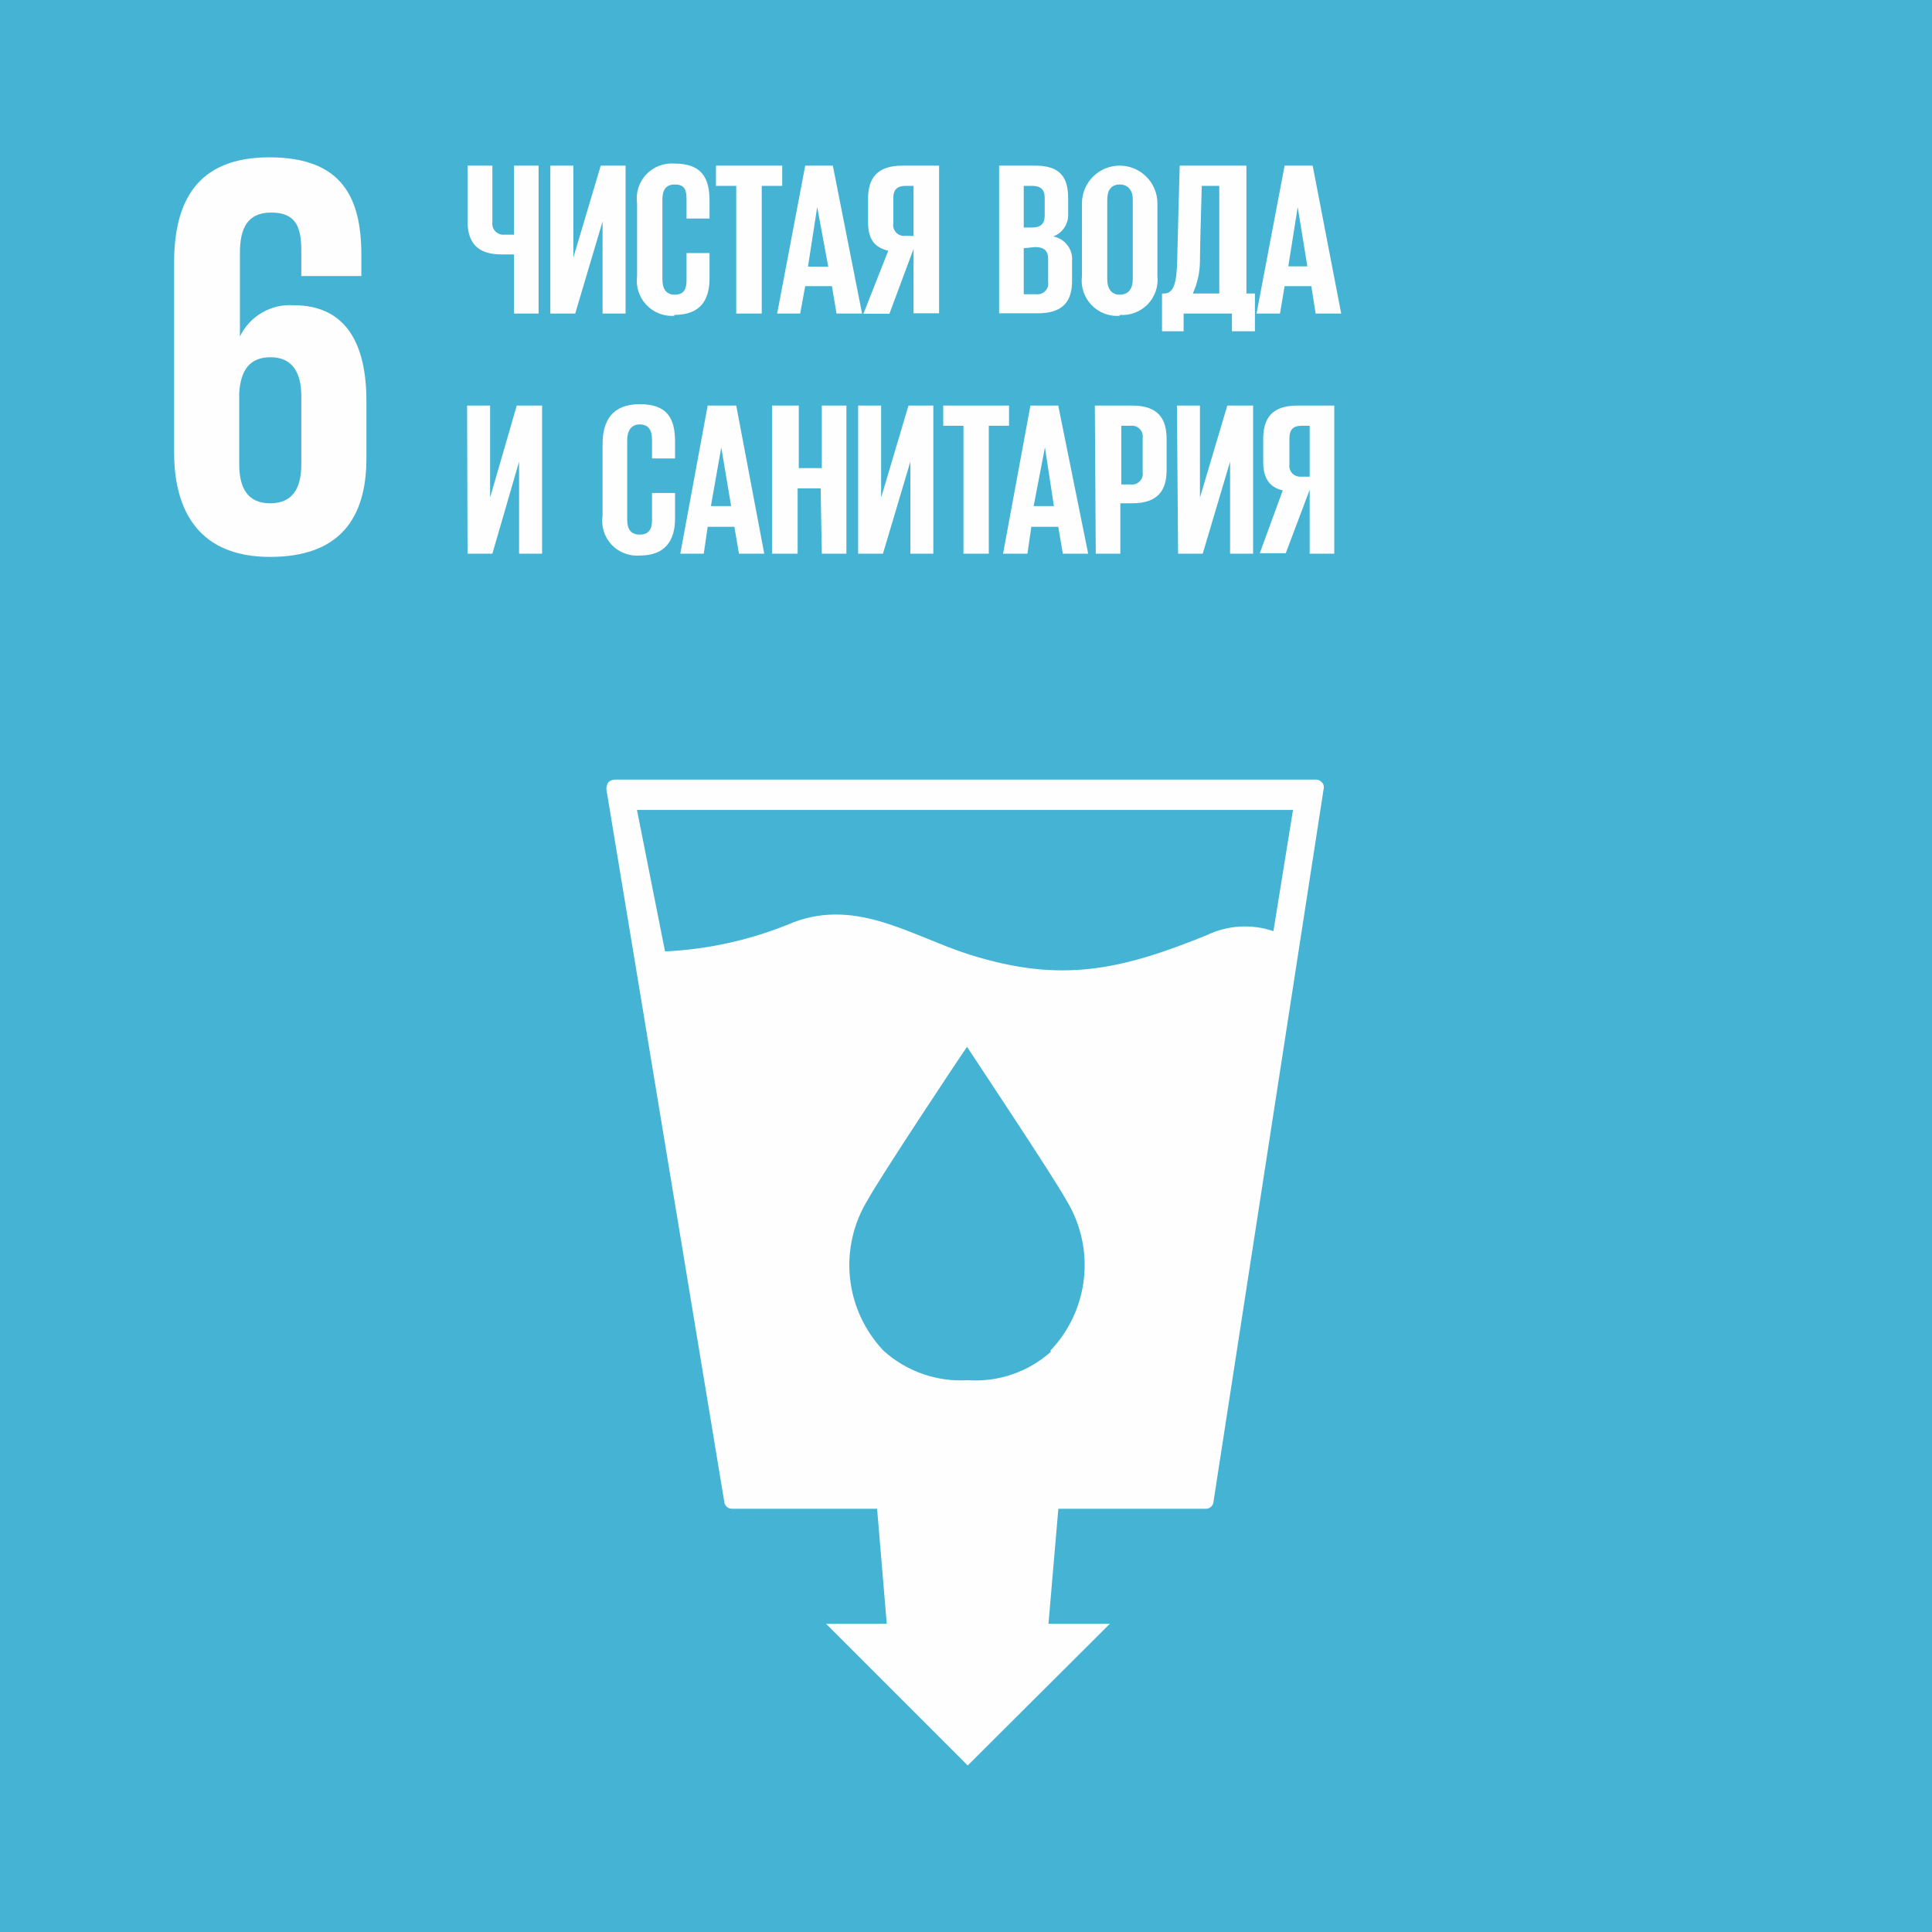
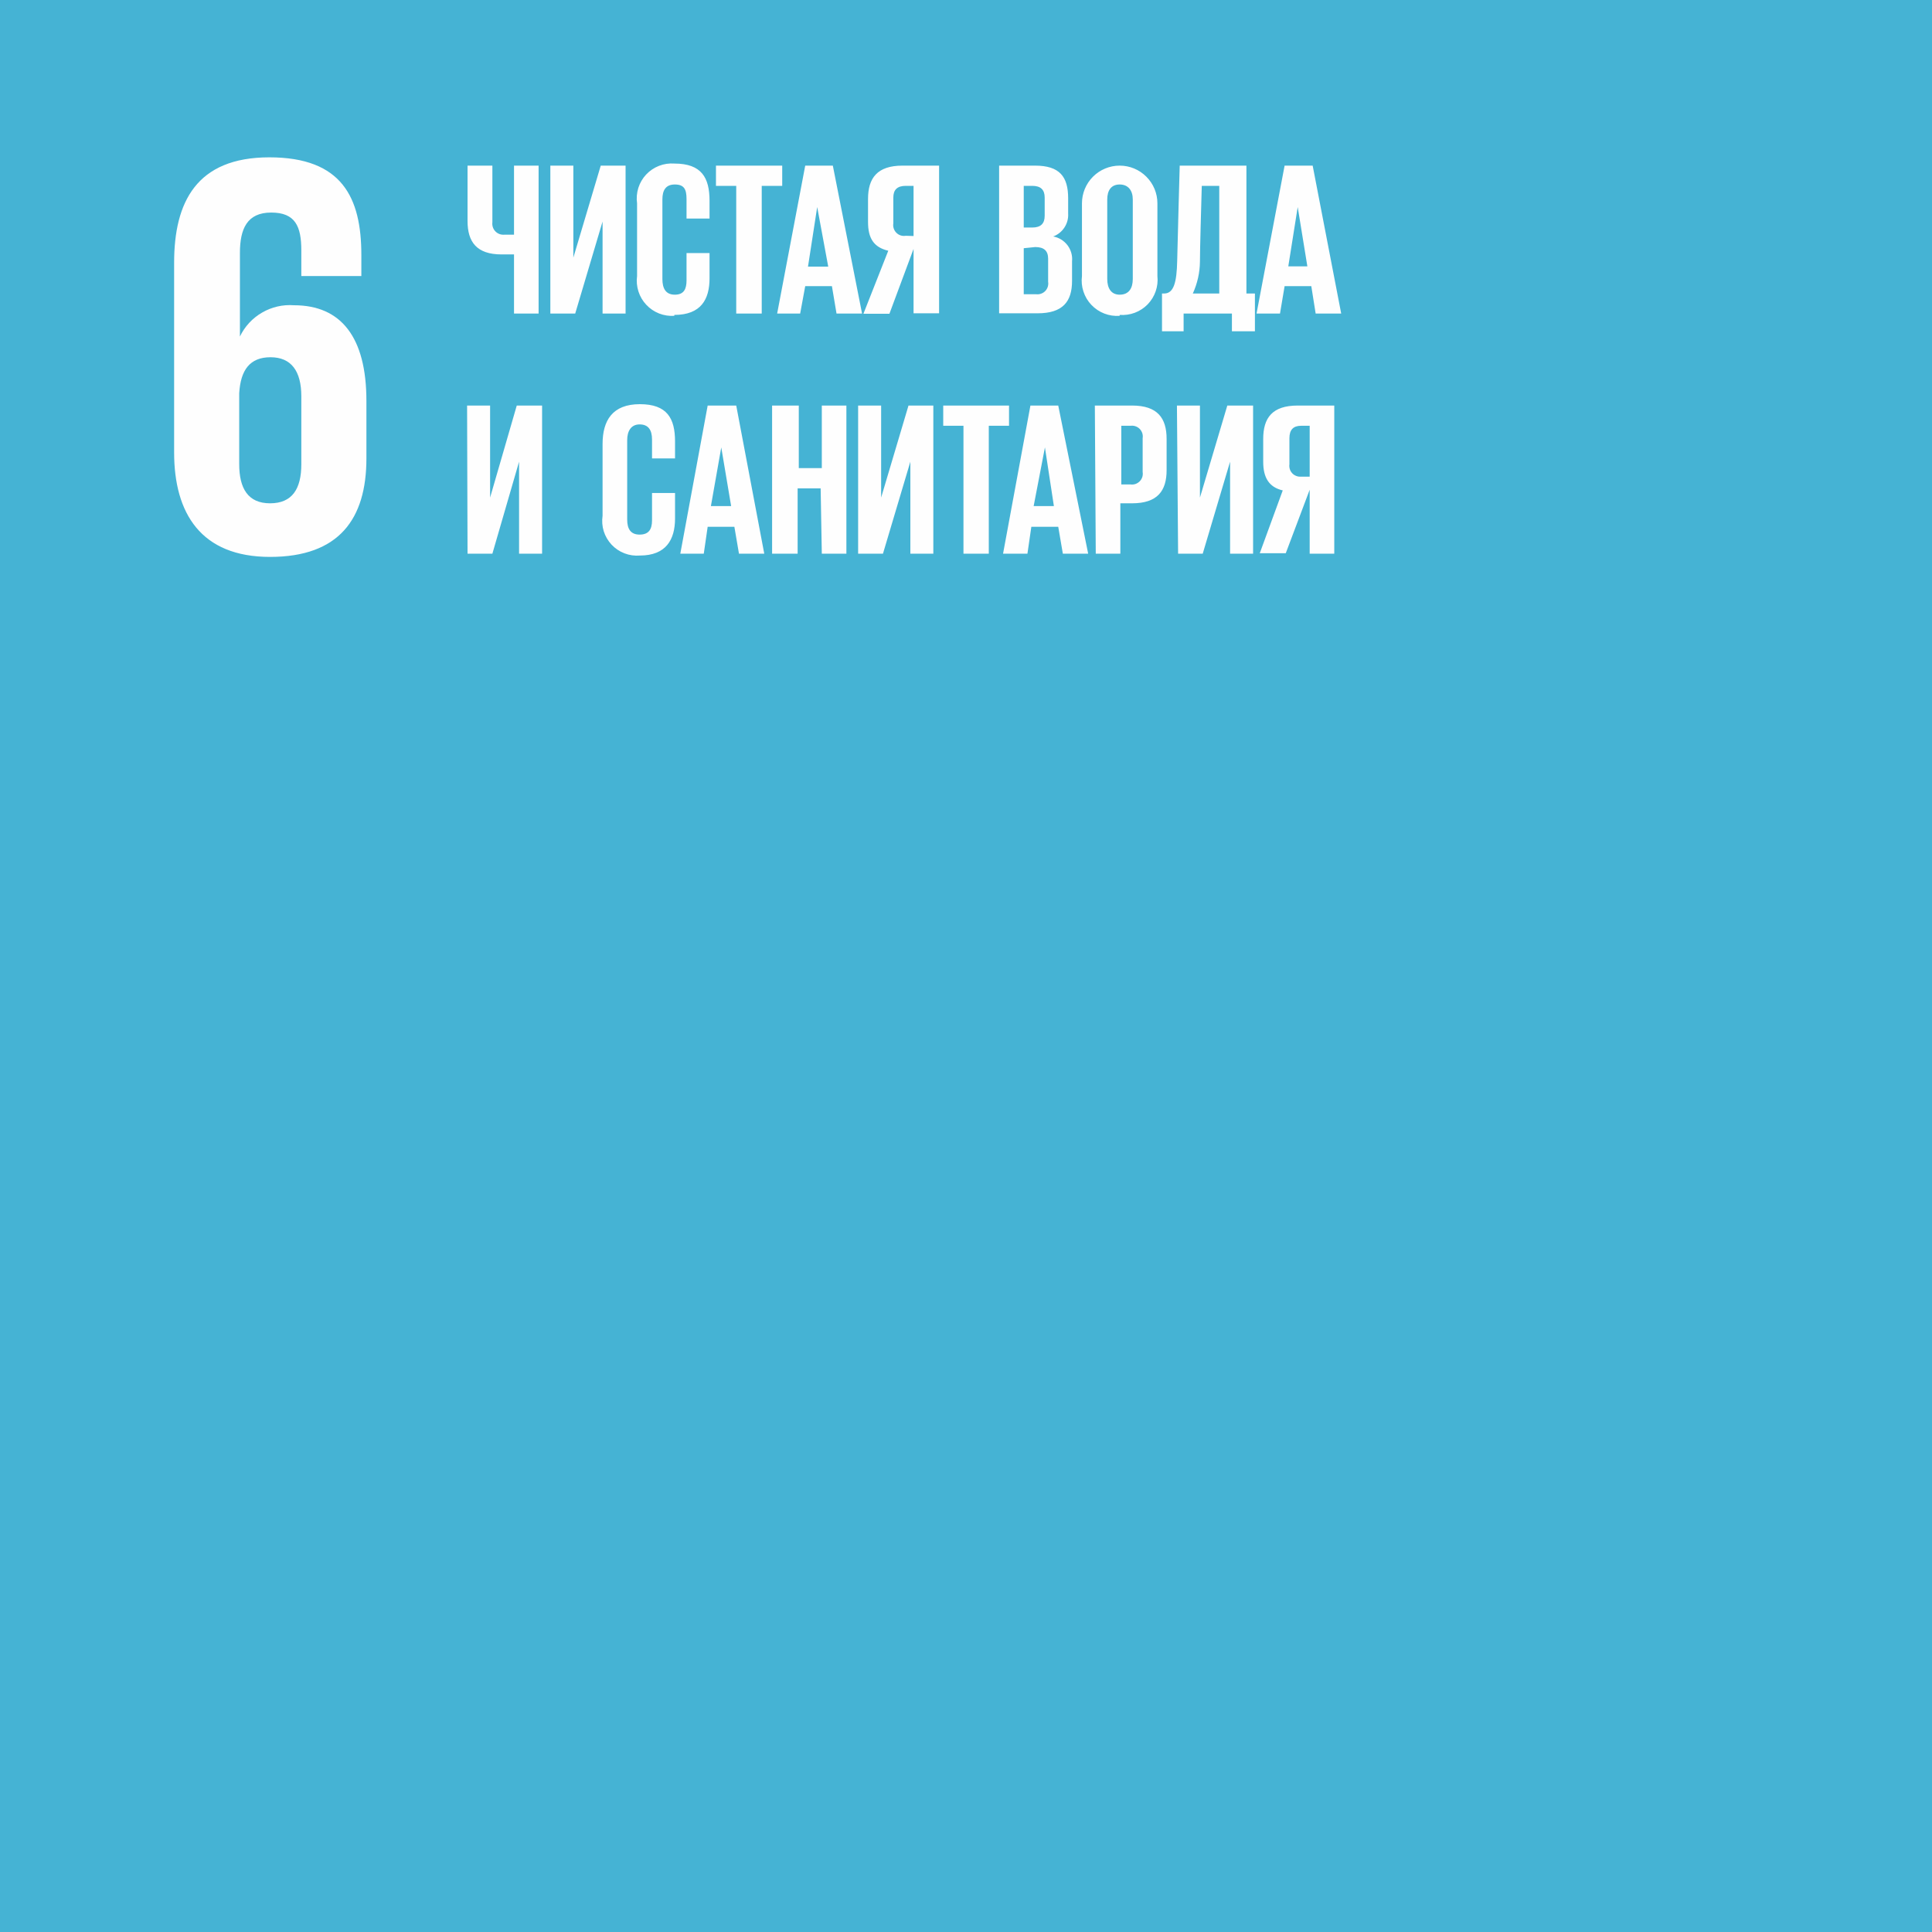
<svg xmlns="http://www.w3.org/2000/svg" width="55" height="55" viewBox="0 0 55 55" fill="none">
  <rect x="0" y="0" width="55" height="55" fill="#333333" stroke="none" />
  <g clip-path="url(#clip0_619_6202)">
    <path d="M55 0H0V55H55V0Z" fill="#45B3D4" />
-     <path d="M36.252 26.508C35.631 26.296 34.952 26.336 34.36 26.62C31.891 27.622 30.201 27.995 27.602 27.176C25.971 26.659 24.426 25.578 22.612 26.246C21.444 26.741 20.198 27.025 18.932 27.085L18.133 23.057H36.809L36.252 26.508ZM29.92 38.479C29.599 38.766 29.224 38.986 28.817 39.125C28.41 39.265 27.979 39.321 27.549 39.291C27.114 39.318 26.678 39.257 26.266 39.113C25.855 38.969 25.476 38.745 25.153 38.453C24.614 37.885 24.278 37.156 24.197 36.377C24.117 35.599 24.296 34.816 24.707 34.15C25.041 33.535 27.327 30.084 27.53 29.802C27.713 30.084 30.012 33.535 30.346 34.15C30.759 34.815 30.94 35.599 30.859 36.378C30.779 37.157 30.441 37.886 29.9 38.453L29.92 38.479ZM37.627 22.265C37.605 22.242 37.579 22.223 37.55 22.211C37.52 22.199 37.489 22.192 37.457 22.193H17.504C17.437 22.196 17.372 22.221 17.321 22.265C17.281 22.325 17.26 22.396 17.262 22.468L20.621 42.768C20.629 42.821 20.656 42.868 20.697 42.902C20.738 42.936 20.791 42.953 20.844 42.951H24.969L25.244 46.225H23.515L27.549 50.259L31.596 46.225H29.848L30.129 42.951H34.32C34.374 42.953 34.426 42.936 34.467 42.902C34.508 42.868 34.535 42.821 34.543 42.768L37.68 22.468C37.69 22.433 37.69 22.395 37.681 22.359C37.672 22.324 37.653 22.291 37.627 22.265Z" fill="#FEFEFE" />
    <path d="M6.81 11.191C6.85 10.536 7.111 10.17 7.701 10.17C8.29 10.17 8.578 10.562 8.578 11.283V13.215C8.578 13.922 8.316 14.328 7.688 14.328C7.059 14.328 6.81 13.902 6.81 13.215V11.191ZM7.688 15.854C9.652 15.854 10.431 14.773 10.431 13.051V11.414C10.431 9.6 9.711 8.69 8.369 8.69C8.052 8.666 7.736 8.739 7.462 8.898C7.187 9.056 6.967 9.294 6.83 9.58V7.203C6.83 6.516 7.033 6.051 7.72 6.051C8.408 6.051 8.578 6.444 8.578 7.131V7.858H10.287V7.262C10.287 5.632 9.744 4.479 7.668 4.479C5.592 4.479 4.957 5.756 4.957 7.478V12.881C4.957 14.609 5.717 15.854 7.688 15.854Z" fill="#FEFEFE" />
    <path d="M14.633 8.926H15.333V4.715H14.633V6.68H14.371C14.323 6.686 14.274 6.681 14.228 6.666C14.182 6.65 14.141 6.625 14.106 6.59C14.072 6.556 14.046 6.515 14.031 6.469C14.015 6.423 14.011 6.374 14.017 6.326V4.715H13.31V6.293C13.31 6.889 13.572 7.243 14.279 7.243H14.633V8.926ZM15.667 8.926H16.375L17.154 6.306V8.926H17.809V4.715H17.102L16.322 7.334V4.715H15.667V8.926ZM19.197 8.965C19.957 8.965 20.199 8.52 20.199 7.924V7.204H19.544V7.983C19.544 8.225 19.472 8.389 19.21 8.389C18.948 8.389 18.857 8.205 18.857 7.943V5.678C18.857 5.422 18.948 5.252 19.21 5.252C19.472 5.252 19.544 5.383 19.544 5.665V6.221H20.199V5.717C20.199 5.062 19.976 4.656 19.197 4.656C19.049 4.645 18.899 4.667 18.761 4.721C18.622 4.775 18.497 4.86 18.395 4.968C18.293 5.077 18.217 5.207 18.172 5.349C18.128 5.491 18.115 5.642 18.136 5.789V7.858C18.116 8.006 18.13 8.155 18.175 8.297C18.22 8.438 18.296 8.568 18.398 8.676C18.499 8.785 18.624 8.869 18.762 8.924C18.9 8.978 19.049 9.001 19.197 8.991V8.965ZM20.382 5.291H20.959V8.926H21.685V5.291H22.268V4.715H20.382V5.291ZM22.779 8.926L22.923 8.146H23.683L23.814 8.926H24.541L23.709 4.715H22.923L22.124 8.926H22.779ZM23.264 5.894L23.578 7.59H23.002L23.264 5.894ZM25.785 6.712C25.736 6.72 25.687 6.717 25.64 6.702C25.594 6.687 25.552 6.661 25.517 6.626C25.483 6.592 25.457 6.549 25.442 6.503C25.427 6.456 25.423 6.407 25.431 6.359V5.625C25.431 5.403 25.542 5.291 25.785 5.291H26.007V6.719L25.785 6.712ZM26.007 7.086V8.919H26.734V4.715H25.693C24.973 4.715 24.711 5.069 24.711 5.665V6.319C24.711 6.784 24.874 7.04 25.287 7.138L24.58 8.932H25.32L26.007 7.086ZM28.443 8.919H29.537C30.257 8.919 30.519 8.585 30.519 7.996V7.439C30.535 7.275 30.488 7.112 30.389 6.981C30.289 6.85 30.144 6.761 29.982 6.732C30.114 6.683 30.227 6.593 30.303 6.475C30.38 6.357 30.417 6.218 30.408 6.077V5.645C30.408 5.029 30.166 4.715 29.465 4.715H28.443V8.919ZM29.471 7.033C29.727 7.033 29.838 7.145 29.838 7.367V8.022C29.846 8.07 29.842 8.118 29.828 8.164C29.813 8.21 29.788 8.252 29.754 8.287C29.72 8.321 29.679 8.347 29.633 8.362C29.587 8.378 29.539 8.382 29.491 8.376H29.144V7.066L29.471 7.033ZM29.144 5.291H29.386C29.629 5.291 29.74 5.403 29.74 5.625V6.143C29.74 6.365 29.629 6.477 29.386 6.477H29.144V5.291ZM31.875 8.389C31.632 8.389 31.521 8.205 31.521 7.943V5.678C31.521 5.422 31.632 5.252 31.875 5.252C32.117 5.252 32.248 5.422 32.248 5.678V7.943C32.248 8.205 32.137 8.389 31.875 8.389ZM31.875 8.965C32.022 8.976 32.169 8.955 32.307 8.903C32.444 8.851 32.569 8.77 32.672 8.664C32.774 8.558 32.852 8.431 32.9 8.292C32.948 8.153 32.965 8.005 32.949 7.858V5.789C32.949 5.504 32.836 5.231 32.634 5.03C32.433 4.828 32.16 4.715 31.875 4.715C31.59 4.715 31.317 4.828 31.115 5.03C30.914 5.231 30.801 5.504 30.801 5.789V7.858C30.782 8.007 30.796 8.157 30.843 8.299C30.889 8.441 30.966 8.571 31.069 8.679C31.172 8.788 31.298 8.872 31.437 8.926C31.576 8.98 31.726 9.002 31.875 8.991V8.965ZM33.957 8.356C34.087 8.07 34.157 7.76 34.16 7.446C34.16 7.073 34.193 5.979 34.212 5.291H34.71V8.356H33.957ZM33.08 9.43H33.695V8.926H35.07V9.43H35.725V8.356H35.483V4.715H33.584C33.584 4.715 33.525 6.811 33.512 7.426C33.499 8.042 33.414 8.356 33.139 8.356H33.08V9.43ZM36.439 8.926L36.57 8.146H37.33L37.454 8.926H38.181L37.369 4.715H36.57L35.771 8.926H36.439ZM36.943 5.894L37.218 7.583H36.675L36.943 5.894ZM13.31 15.762H14.017L14.777 13.143V15.762H15.432V11.545H14.711L13.952 14.165V11.545H13.297L13.31 15.762ZM18.215 15.815C18.955 15.815 19.217 15.369 19.217 14.76V14.034H18.562V14.813C18.562 15.075 18.464 15.219 18.208 15.219C17.953 15.219 17.855 15.055 17.855 14.793V12.527C17.855 12.272 17.966 12.082 18.208 12.082C18.451 12.082 18.562 12.233 18.562 12.514V13.051H19.217V12.567C19.217 11.912 18.994 11.506 18.215 11.506C17.436 11.506 17.154 11.971 17.154 12.639V14.682C17.132 14.829 17.143 14.98 17.187 15.123C17.232 15.265 17.308 15.396 17.41 15.505C17.512 15.614 17.637 15.699 17.777 15.752C17.916 15.806 18.066 15.827 18.215 15.815ZM20.035 15.762L20.146 14.996H20.906L21.037 15.762H21.757L20.959 11.545H20.146L19.367 15.762H20.035ZM20.533 12.737L20.814 14.407H20.238L20.533 12.737ZM23.395 15.762H24.095V11.545H23.395V13.326H22.74V11.545H21.98V15.762H22.707V13.902H23.362L23.395 15.762ZM24.429 15.762H25.136L25.916 13.143V15.762H26.57V11.545H25.863L25.084 14.165V11.545H24.429V15.762ZM26.852 12.121H27.428V15.762H28.149V12.121H28.725V11.545H26.852V12.121ZM29.249 15.762L29.36 14.996H30.126L30.257 15.762H30.978L30.126 11.545H29.334L28.555 15.762H29.249ZM29.747 12.737L30.002 14.407H29.426L29.747 12.737ZM31.194 15.762H31.894V14.328H32.228C32.949 14.328 33.211 13.975 33.211 13.385V12.495C33.211 11.899 32.949 11.545 32.228 11.545H31.168L31.194 15.762ZM32.182 12.121C32.23 12.115 32.279 12.119 32.325 12.135C32.37 12.15 32.411 12.176 32.445 12.21C32.479 12.245 32.504 12.287 32.519 12.333C32.533 12.379 32.537 12.427 32.529 12.475V13.438C32.537 13.485 32.533 13.534 32.519 13.58C32.504 13.626 32.479 13.668 32.445 13.702C32.411 13.736 32.37 13.762 32.325 13.778C32.279 13.793 32.23 13.798 32.182 13.791H31.921V12.121H32.182ZM33.538 15.762H34.239L35.018 13.143V15.762H35.673V11.545H34.939L34.16 14.165V11.545H33.505L33.538 15.762ZM37.041 13.569C36.995 13.573 36.947 13.567 36.904 13.55C36.86 13.534 36.82 13.508 36.788 13.474C36.755 13.439 36.731 13.398 36.718 13.354C36.704 13.309 36.7 13.261 36.707 13.215V12.475C36.707 12.233 36.819 12.121 37.041 12.121H37.284V13.569H37.041ZM37.284 13.942V15.762H37.984V11.545H36.943C36.216 11.545 35.961 11.899 35.961 12.495V13.149C35.961 13.595 36.125 13.87 36.517 13.961L35.863 15.749H36.603L37.284 13.942Z" fill="#FEFEFE" />
  </g>
  <defs>
    <clipPath id="clip0_619_6202">
      <rect width="55" height="55" fill="white" />
    </clipPath>
  </defs>
</svg>